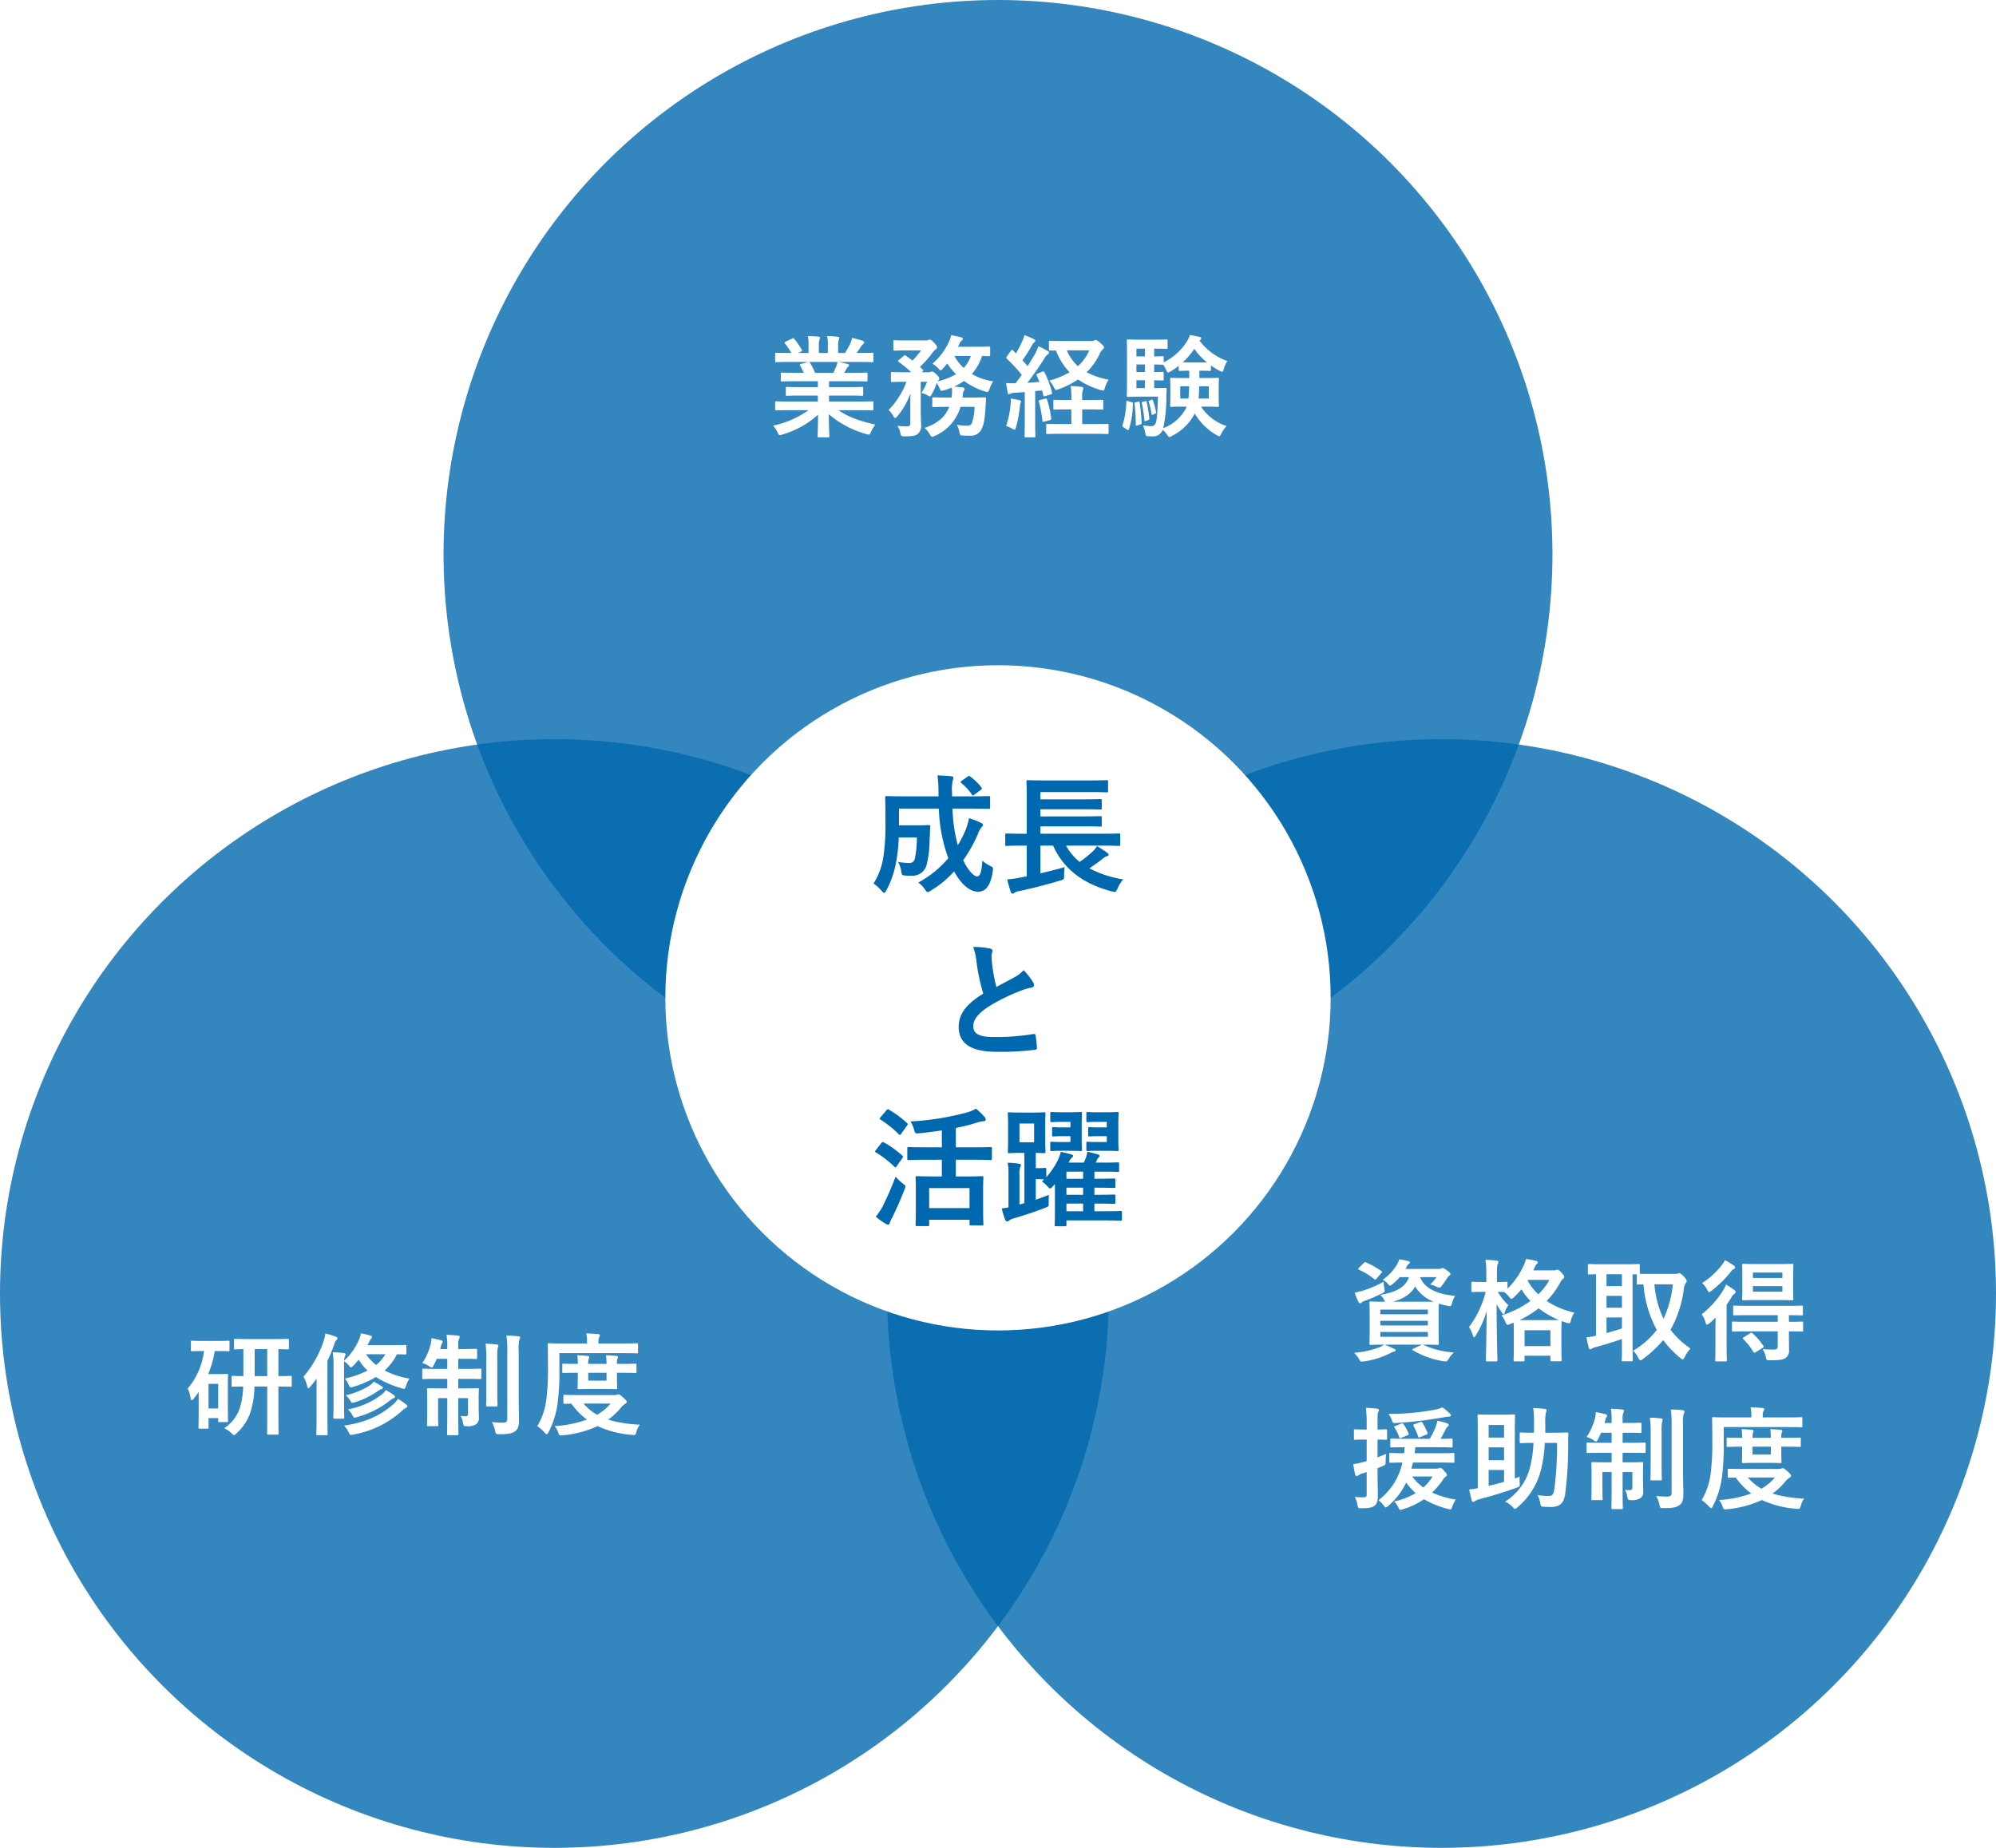
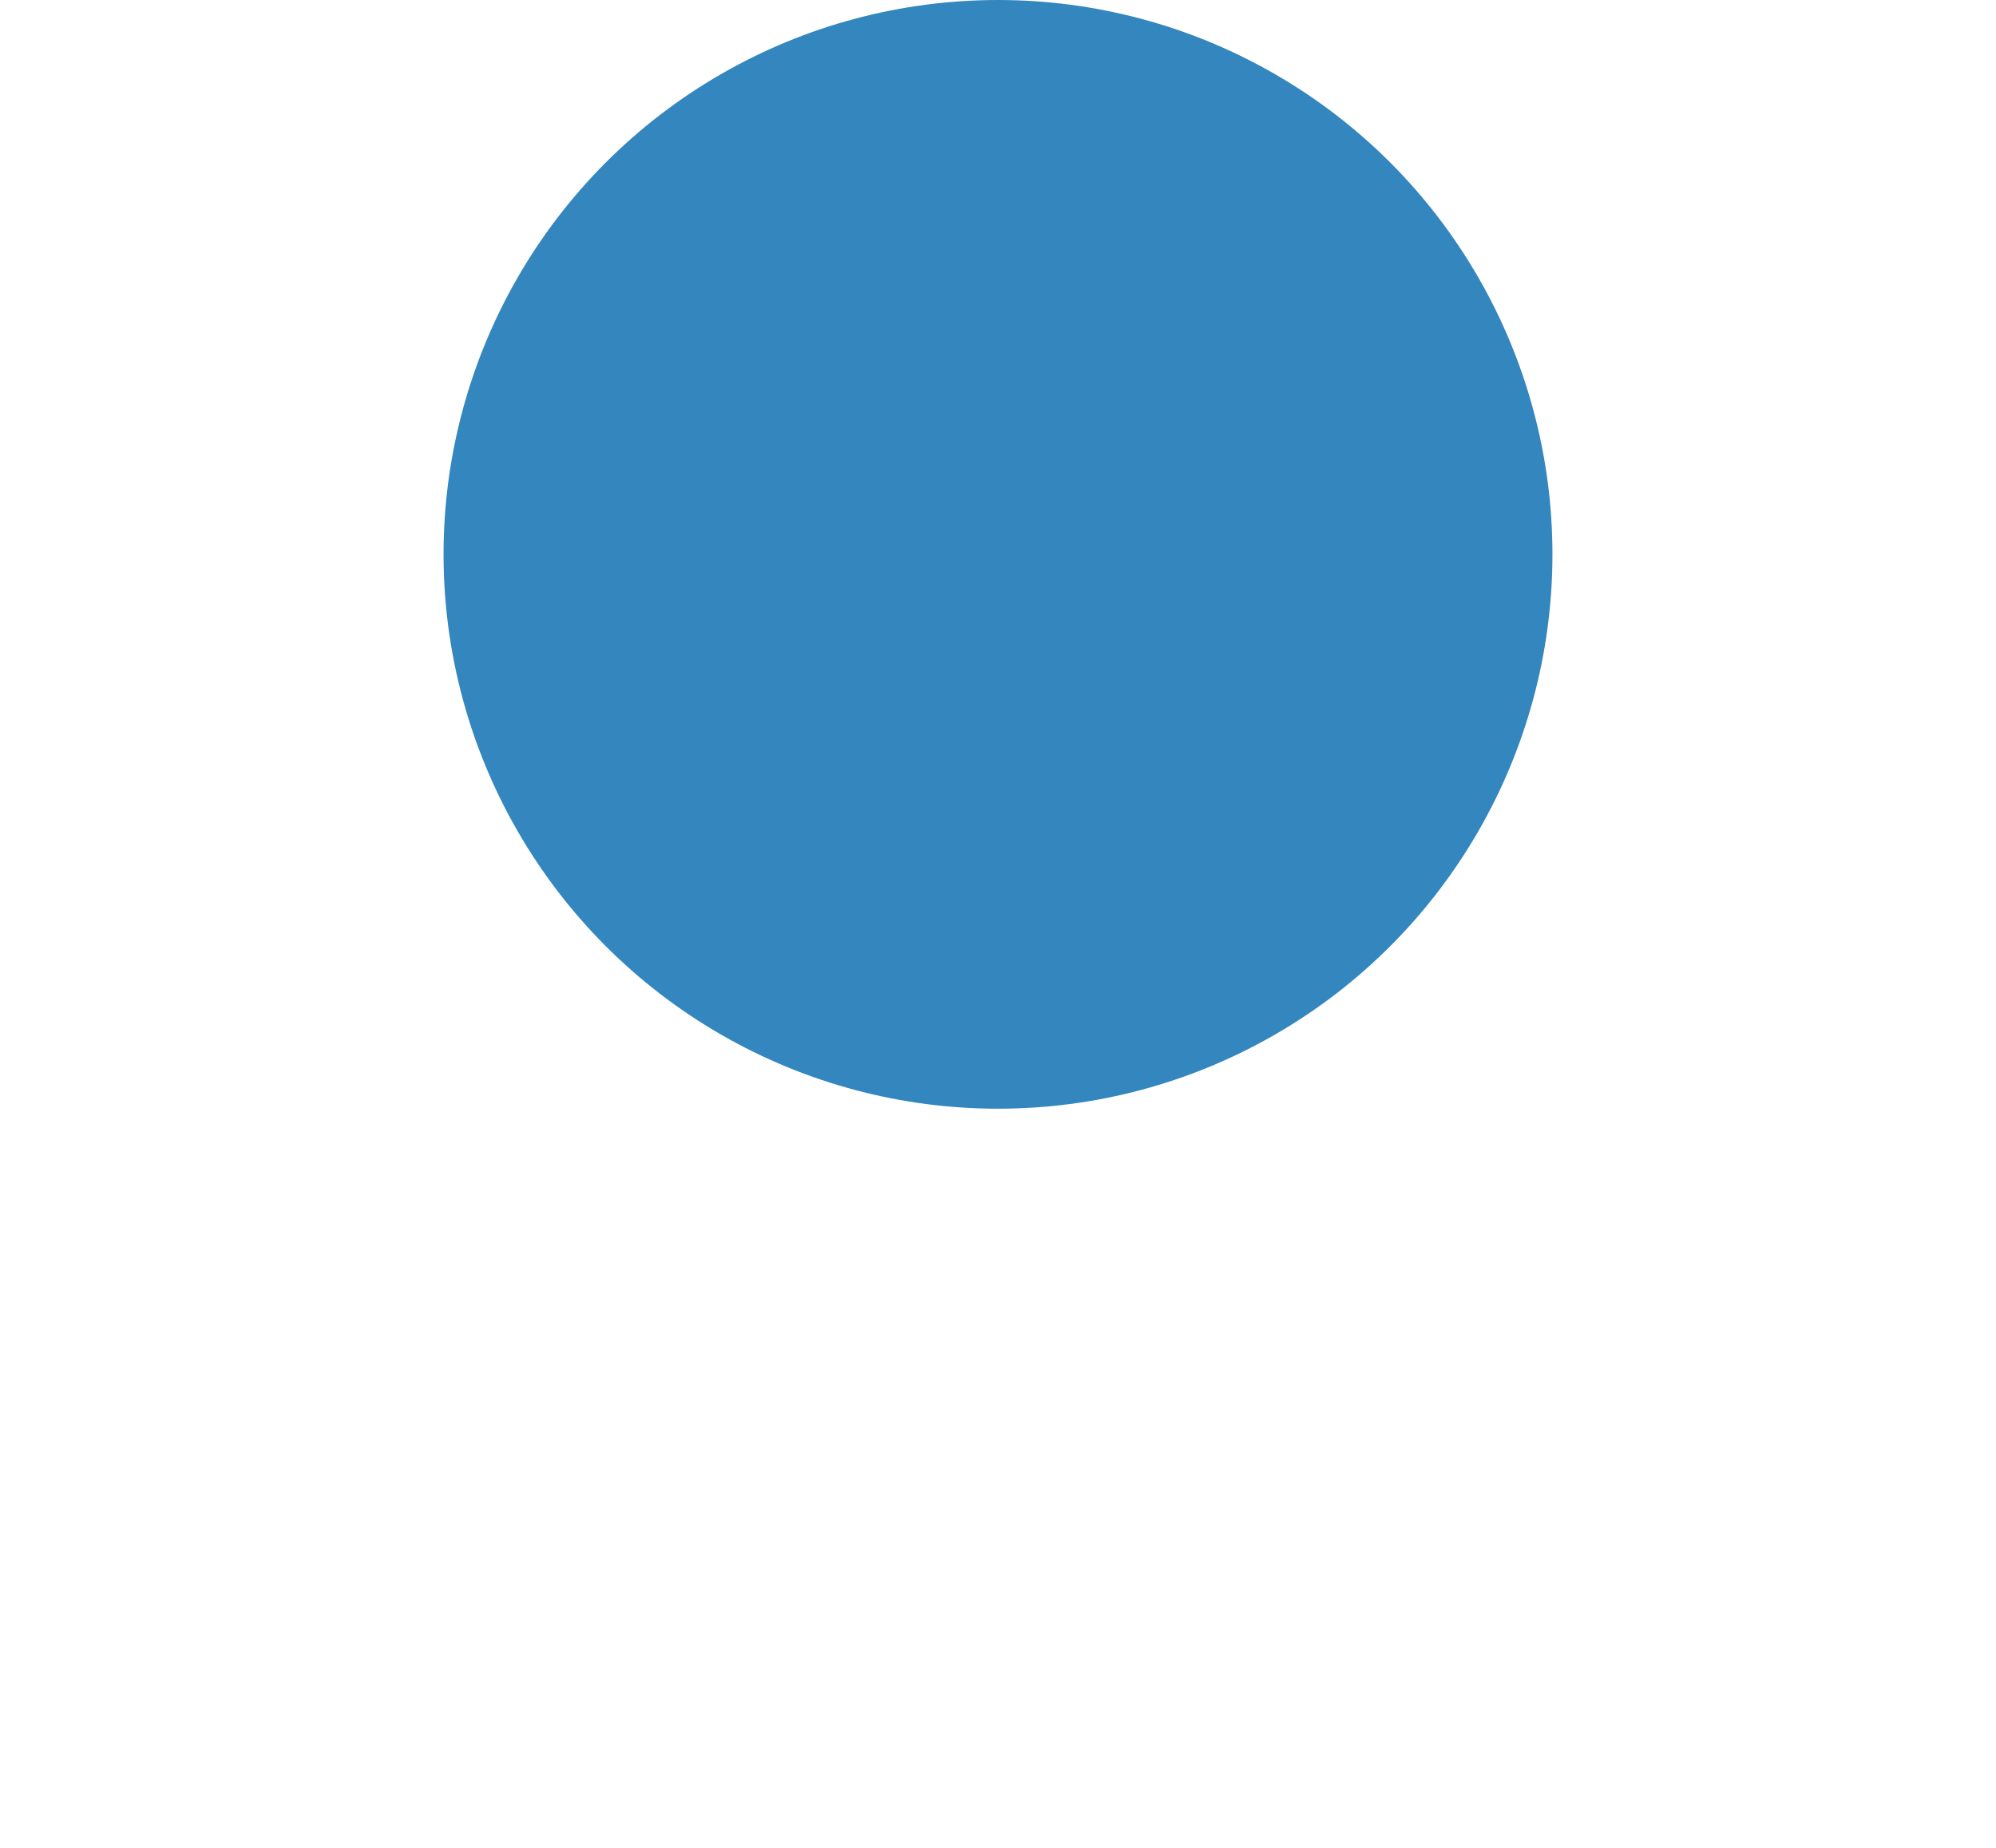
<svg xmlns="http://www.w3.org/2000/svg" width="540" height="500" viewBox="0 0 540 500">
  <defs>
    <filter id="楕円形_7" x="150" y="150" width="240" height="240" filterUnits="userSpaceOnUse">
      <feOffset input="SourceAlpha" />
      <feGaussianBlur stdDeviation="10" result="blur" />
      <feFlood flood-color="#0068ae" />
      <feComposite operator="in" in2="blur" />
      <feComposite in="SourceGraphic" />
    </filter>
  </defs>
  <g id="グループ_10972" data-name="グループ 10972" transform="translate(-749 -785)">
    <g id="グループ_10971" data-name="グループ 10971" transform="translate(358 70)">
      <circle id="楕円形_1" data-name="楕円形 1" cx="150" cy="150" r="150" transform="translate(511 715)" fill="rgba(0,104,174,0.8)" />
-       <circle id="楕円形_2" data-name="楕円形 2" cx="150" cy="150" r="150" transform="translate(391 915)" fill="rgba(0,104,174,0.8)" />
-       <circle id="楕円形_3" data-name="楕円形 3" cx="150" cy="150" r="150" transform="translate(631 915)" fill="rgba(0,104,174,0.8)" />
    </g>
    <g transform="matrix(1, 0, 0, 1, 749, 785)" filter="url(#楕円形_7)">
-       <circle id="楕円形_7-2" data-name="楕円形 7" cx="90" cy="90" r="90" transform="translate(180 180)" fill="#fff" />
-     </g>
-     <path id="パス_30170" data-name="パス 30170" d="M10.71-5.01A24.915,24.915,0,0,1,1.14-.84,7.161,7.161,0,0,1,2.34.96c.27.57.39.78.66.78a2.3,2.3,0,0,0,.69-.18,24.3,24.3,0,0,0,9.63-5.37c-.03,3.57-.12,5.31-.12,5.82,0,.3.03.33.3.33h2.55c.3,0,.33-.03.33-.33,0-.51-.15-2.37-.15-5.94A26.193,26.193,0,0,0,26.31,1.44a3.21,3.21,0,0,0,.69.15c.3,0,.42-.21.66-.78a8.509,8.509,0,0,1,1.17-1.92c-4.32-.96-7.47-2.13-9.99-3.9h5.34c2.7,0,3.6.06,3.78.06.3,0,.33-.03.33-.33V-7.05c0-.33-.03-.36-.33-.36-.18,0-1.08.06-3.78.06H16.29V-8.97h4.77c2.94,0,3.96.06,4.14.06.3,0,.33-.03.33-.33v-1.71c0-.33-.03-.36-.33-.36-.18,0-1.2.06-4.14.06H16.29v-1.59h6.06c2.88,0,3.84.06,4.02.06.3,0,.33-.03.33-.3v-1.77c0-.3-.03-.33-.33-.33-.18,0-1.14.06-4.02.06H20.4l.54-.96a2.091,2.091,0,0,1,.42-.63.521.521,0,0,0,.33-.45c0-.18-.15-.3-.39-.36-.9-.24-1.59-.39-2.37-.54h5.25c2.7,0,3.6.06,3.78.06.3,0,.33-.03.33-.33v-1.86c0-.33-.03-.36-.33-.36-.18,0-1.08.06-3.78.06h-.42c.42-.6.84-1.2,1.23-1.83a3.024,3.024,0,0,1,.51-.57.619.619,0,0,0,.3-.51c0-.15-.12-.3-.39-.39a25.143,25.143,0,0,0-2.91-.78,5.732,5.732,0,0,1-.51,1.62,22.244,22.244,0,0,1-1.38,2.46H18.75v-1.98a4.686,4.686,0,0,1,.18-1.65,1.412,1.412,0,0,0,.12-.48c0-.15-.12-.24-.39-.27a28.865,28.865,0,0,0-2.88-.21,11.9,11.9,0,0,1,.18,2.64v1.95H13.53v-1.98a4.686,4.686,0,0,1,.18-1.65,1.577,1.577,0,0,0,.12-.51q0-.225-.36-.27c-.81-.09-1.98-.15-2.91-.18a11.758,11.758,0,0,1,.18,2.61v1.98H7.95l.72-.36c.39-.21.39-.24.24-.51A17.911,17.911,0,0,0,6.9-24.27c-.18-.24-.27-.27-.57-.12l-1.74.81c-.36.18-.42.3-.24.51a14.249,14.249,0,0,1,1.71,2.58H5.85c-2.7,0-3.6-.06-3.78-.06-.33,0-.36.03-.36.36v1.86c0,.3.03.33.36.33.18,0,1.08-.06,3.78-.06h4.8l-1.95.54c-.39.12-.36.24-.21.51.33.57.63,1.17.96,1.89H7.62c-2.88,0-3.84-.06-4.02-.06-.33,0-.36.03-.36.33v1.77c0,.27.03.3.36.3.18,0,1.14-.06,4.02-.06h5.64v1.59H9.03c-2.91,0-3.96-.06-4.14-.06-.3,0-.3.03-.3.36v1.71c0,.3,0,.33.3.33.18,0,1.23-.06,4.14-.06h4.23v1.62H5.85c-2.7,0-3.6-.06-3.78-.06-.33,0-.36.03-.36.36v1.77c0,.3.03.33.36.33.18,0,1.08-.06,3.78-.06Zm1.8-10.11a18.822,18.822,0,0,0-1.35-2.7c-.09-.12-.15-.21-.24-.24h7.65a5.5,5.5,0,0,1-.33,1.2c-.3.72-.54,1.23-.81,1.74ZM55.65-5.91a13.13,13.13,0,0,1-.75,4.47c-.3.51-.69.63-1.44.63a15.382,15.382,0,0,1-2.58-.27A8.762,8.762,0,0,1,51.54.81c.21.99.21.99,1.05,1.05.63.03,1.2.03,1.71.03A3.2,3.2,0,0,0,57.66-.15c.66-1.29.81-3.18.99-6.12l.12-1.83c0-.3-.06-.39-.36-.39-.18,0-1.11.06-3.81.06H52.38l.09-.54a2.613,2.613,0,0,1,.27-1.23.953.953,0,0,0,.24-.6q0-.27-.54-.36c-.72-.09-1.5-.18-2.28-.24a15.488,15.488,0,0,0,2.64-1.53,19.212,19.212,0,0,0,5.64,2.85c.9.24.9.24,1.26-.66a8.028,8.028,0,0,1,1.02-2.1,14.869,14.869,0,0,1-5.79-1.98,13.724,13.724,0,0,0,2.76-4.86c1.23.03,1.71.06,1.86.06.3,0,.33-.03.33-.33V-21.9c0-.3-.03-.33-.33-.33-.18,0-.93.06-3.27.06h-5.1c.15-.27.27-.57.42-.87a2.522,2.522,0,0,1,.6-.84.565.565,0,0,0,.3-.45c0-.21-.15-.33-.42-.39-.75-.18-1.89-.45-2.76-.6a7.49,7.49,0,0,1-.66,1.95,17.22,17.22,0,0,1-4.41,5.79,6.53,6.53,0,0,1,1.71,1.38c.21.27.36.39.51.39.18,0,.33-.12.57-.39l1.26-1.44a15.147,15.147,0,0,0,2.34,2.88,16.983,16.983,0,0,1-5.04,1.95.7.7,0,0,1,.21-.21c.24-.21.3-.33.3-.54,0-.27-.15-.57-.87-1.23-.57-.54-.87-.69-1.05-.69a.83.83,0,0,0-.39.09,1.008,1.008,0,0,1-.57.12H41.34l.18-.15c.33-.27.33-.36.12-.57-.27-.24-.51-.51-.75-.75a25.971,25.971,0,0,0,3.36-3.78,5.029,5.029,0,0,1,.84-.9.721.721,0,0,0,.42-.57c0-.3-.12-.57-.81-1.29-.63-.66-.9-.84-1.14-.84a1.112,1.112,0,0,0-.42.12,1.393,1.393,0,0,1-.6.12H37.35c-2.37,0-3.15-.06-3.33-.06-.3,0-.33.03-.33.33v2.16c0,.3.03.33.33.33.18,0,.96-.06,3.33-.06h3.84a22.65,22.65,0,0,1-2.31,2.73l-1.8-1.29c-.27-.18-.36-.18-.66.09L35.19-18.6c-.15.15-.24.21-.24.3,0,.06.09.15.21.24a34.972,34.972,0,0,1,3.39,2.79H36.9c-2.52,0-3.36-.06-3.54-.06-.3,0-.33.03-.33.36v1.98c0,.33.03.36.33.36.18,0,1.02-.06,3.54-.06h.33A21.717,21.717,0,0,1,32.4-5.07a5.723,5.723,0,0,1,1.23,1.59c.21.39.36.57.54.57s.36-.18.63-.48a20.277,20.277,0,0,0,3.51-6.18c-.03.93-.03,1.86-.03,2.79V-1.5c0,.63-.21.87-1.05.87a18,18,0,0,1-2.46-.15,5.374,5.374,0,0,1,.81,1.92c.21.9.21.93,1.11.93,2.25,0,3-.18,3.54-.6a2.848,2.848,0,0,0,.96-2.58c0-1.2-.09-2.43-.09-3.78v-7.8h1.71a15.785,15.785,0,0,1-1.53,3,8.134,8.134,0,0,1,1.77.72,1.448,1.448,0,0,0,.54.24c.15,0,.24-.18.51-.63a16.7,16.7,0,0,0,1.32-3,9.509,9.509,0,0,1,.81,1.47c.27.69.3.72.99.54a20.9,20.9,0,0,0,2.31-.78,13.506,13.506,0,0,1,.03,1.53c-.03.42-.06.81-.12,1.17H48.3c-2.67,0-3.54-.06-3.72-.06-.33,0-.36.03-.36.36v1.95c0,.3.03.33.36.33.18,0,1.05-.06,3.72-.06h.51C47.67-3,45.3-1.26,42.12-.21A6.059,6.059,0,0,1,43.53,1.5c.3.51.42.69.66.69a2.4,2.4,0,0,0,.72-.24,12.439,12.439,0,0,0,6.96-7.86Zm-.99-13.77a9.264,9.264,0,0,1-1.95,3.24,12.3,12.3,0,0,1-2.49-3.24Zm18.12,4.74c-.42.18-.42.24-.3.54.27.57.51,1.17.72,1.74-1.08.09-2.16.18-3.24.24,1.38-1.8,3-4.08,4.53-6.51a3.692,3.692,0,0,1,.99-1.2c.24-.12.33-.24.33-.45,0-.18-.09-.3-.36-.45a27.866,27.866,0,0,0-2.52-1.29,15.449,15.449,0,0,1-.9,2.07c-.66,1.11-1.32,2.22-2.01,3.33-.45-.54-.93-1.05-1.41-1.59a41.466,41.466,0,0,0,2.64-4.14,1.831,1.831,0,0,1,.57-.72c.15-.12.27-.24.27-.39,0-.18-.09-.33-.39-.48a24.074,24.074,0,0,0-2.55-1.08,9.17,9.17,0,0,1-.69,1.86,29.979,29.979,0,0,1-1.62,3.09l-.78-.81c-.12-.12-.18-.18-.27-.18s-.18.09-.3.27l-1.05,1.5c-.12.18-.21.3-.21.39s.06.15.18.27a45.722,45.722,0,0,1,4.02,4.35c-.54.78-1.11,1.56-1.68,2.28a24.12,24.12,0,0,1-2.55-.06,24.465,24.465,0,0,0,.42,2.52c.06.3.12.51.33.51a1,1,0,0,0,.45-.15,2.777,2.777,0,0,1,1.11-.24l2.73-.18v7.98c0,2.76-.06,3.75-.06,3.93,0,.3.03.33.33.33h2.28c.3,0,.33-.03.33-.33,0-.15-.06-1.17-.06-3.93v-8.25l1.86-.18.33,1.29c.06.33.15.36.51.24l1.5-.45c.36-.12.45-.21.36-.54a27.243,27.243,0,0,0-2.01-5.4c-.15-.3-.24-.36-.63-.21Zm7.08-8.79c-2.7,0-3.57-.06-3.75-.06-.3,0-.33.03-.33.33v2.01c0,.3.03.24.33.3a15.457,15.457,0,0,0,1.56-.03,17.571,17.571,0,0,0,3.69,5.91,22.841,22.841,0,0,1-5.49,2.25,7.244,7.244,0,0,1,1.29,1.89c.21.45.33.63.57.63a2.912,2.912,0,0,0,.75-.21,23.7,23.7,0,0,0,5.16-2.61,21.969,21.969,0,0,0,6.09,2.85,3.21,3.21,0,0,0,.69.15c.27,0,.33-.18.48-.72a7.638,7.638,0,0,1,1.05-2.22,21.1,21.1,0,0,1-5.97-2.01,17.673,17.673,0,0,0,3.51-4.92,4.3,4.3,0,0,1,.84-1.29c.27-.21.36-.3.36-.51s-.24-.54-.99-1.2c-.66-.6-1.05-.81-1.26-.81a.851.851,0,0,0-.39.12,1.306,1.306,0,0,1-.69.15Zm6.84,2.52a11.818,11.818,0,0,1-3.09,4.29,12.637,12.637,0,0,1-3-4.29ZM86.52-5.22c2.55,0,3.42.06,3.6.06.33,0,.36-.03.36-.33V-7.5c0-.3-.03-.33-.36-.33-.18,0-1.05.06-3.6.06H84.78v-.81a5.049,5.049,0,0,1,.18-1.86,1.339,1.339,0,0,0,.15-.54c0-.15-.18-.3-.48-.33-1.02-.12-1.86-.21-2.97-.24a15.7,15.7,0,0,1,.18,3.12v.66h-.93c-2.55,0-3.42-.06-3.6-.06-.3,0-.33.03-.33.33v2.01c0,.3.03.33.33.33.18,0,1.05-.06,3.6-.06h.93v3.96H79.38c-2.88,0-3.84-.06-4.02-.06-.3,0-.33.03-.33.3V1.11c0,.3.03.33.33.33.18,0,1.14-.06,4.02-.06H87.6c2.85,0,3.81.06,3.96.06.33,0,.36-.03.36-.33V-1.02c0-.27-.03-.3-.36-.3-.15,0-1.11.06-3.96.06H84.78V-5.22ZM64.2-.75a10.3,10.3,0,0,1,1.71.78,1.274,1.274,0,0,0,.54.24c.18,0,.27-.18.42-.66a34.56,34.56,0,0,0,1.05-5.58,3.615,3.615,0,0,1,.18-.99.8.8,0,0,0,.15-.42c0-.15-.15-.27-.51-.36-.51-.12-1.56-.33-2.31-.42a7.751,7.751,0,0,1-.03,1.68A24.4,24.4,0,0,1,64.2-.75ZM73.41-7.8c-.36.09-.45.15-.36.48a32.786,32.786,0,0,1,.96,5.19c.03.3.06.33.54.21l1.44-.39c.39-.12.42-.21.39-.54a26,26,0,0,0-1.11-5.01c-.12-.33-.15-.36-.51-.27Zm43.2-7.89c1.92,0,2.46.06,2.67.06.3,0,.33-.03.33-.3v-1.2a16.555,16.555,0,0,0,2.31,1.44,2.005,2.005,0,0,0,.72.3c.21,0,.3-.24.45-.75a6.341,6.341,0,0,1,.96-2.16,16.077,16.077,0,0,1-7.56-5.58l.21-.15a.434.434,0,0,0,.27-.42c0-.21-.15-.3-.39-.39-.87-.18-1.71-.36-2.67-.51a7.3,7.3,0,0,1-.87,1.83,15.47,15.47,0,0,1-6.21,5.55v-1.32c0-.3-.03-.33-.33-.33-.15,0-.72.06-2.25.06v-2.1h.42c1.83,0,2.67.06,2.85.06.33,0,.36-.03.36-.3v-1.92c0-.3-.03-.33-.36-.33-.18,0-1.02.06-2.85.06h-4.44c-2.01,0-2.76-.06-3.06-.06s-.33.03-.33.33c0,.18.06,1.32.06,3.69v7.5c0,2.4-.06,3.48-.06,3.69,0,.3.03.33.33.33s1.05-.06,3.06-.06h5.04c-.12,4.53-.3,6.51-.66,7.26a1.258,1.258,0,0,1-1.35.72,16.7,16.7,0,0,1-2.04-.21,9.983,9.983,0,0,1,.6,1.95c.15.9.15.9.63.96a10.393,10.393,0,0,0,1.35.06A2.72,2.72,0,0,0,106.56.3a6.421,6.421,0,0,1,1.17,1.32c.3.42.45.63.66.63a1.9,1.9,0,0,0,.72-.33,13.685,13.685,0,0,0,6.12-6.03,16.484,16.484,0,0,0,5.91,5.85,2.176,2.176,0,0,0,.69.3c.21,0,.3-.18.57-.69a8.661,8.661,0,0,1,1.44-2.07,13.062,13.062,0,0,1-6.9-5.25h.9c2.52,0,3.39.06,3.6.06.3,0,.33-.03.33-.33,0-.18-.06-.78-.06-2.28v-2.64c0-1.5.06-2.07.06-2.28,0-.3-.03-.33-.33-.33-.21,0-1.08.06-3.6.06h-1.35v-1.98Zm-12.36,4.71v-2.13c1.53.03,2.1.06,2.25.06.3,0,.33-.03.33-.33v-1.65c0-.33-.03-.36-.33-.36-.15,0-.72.06-2.25.06v-2.04c1.53.03,2.1.06,2.25.06h.21a12.514,12.514,0,0,1,.78,1.38c.21.51.33.72.51.72a1.929,1.929,0,0,0,.69-.3,16.714,16.714,0,0,0,2.19-1.5v1.08c0,.27.03.3.33.3.15,0,.69-.06,2.52-.06v1.98H112.5c-2.52,0-3.39-.06-3.6-.06-.3,0-.33.03-.33.33,0,.21.06.78.06,2.28v2.64c0,1.5-.06,2.07-.06,2.28,0,.3.03.33.33.33.21,0,1.08-.06,3.6-.06h.54l-.24.54a11.576,11.576,0,0,1-6.09,5.28,41.007,41.007,0,0,0,.84-8.4c0-.6.03-1.38.09-2.1,0-.33-.06-.39-.36-.39-.18,0-.72.06-2.52.06Zm7.74-6.96a21.218,21.218,0,0,0,3.12-3.66,18.589,18.589,0,0,0,3.42,3.66Zm4.26,9.78c.12-.96.15-2.04.18-3.33h2.61v3.33Zm-2.55-3.33a32.677,32.677,0,0,1-.18,3.33H111.3v-3.33Zm-14.25.51v-2.13h2.31v2.13Zm0-8.58v-2.1h2.31v2.1Zm0,4.23v-2.04h2.31v2.04ZM97.17-7.47c-.42-.12-.42-.12-.45.24A22.347,22.347,0,0,1,95.7-1.02c-.09.33-.06.42.3.66l.9.6a.579.579,0,0,0,.33.15c.09,0,.12-.06.18-.24a22.91,22.91,0,0,0,1.08-6.87c0-.33-.03-.36-.42-.48Zm2.04.33c-.33.06-.33.12-.27.42a43.028,43.028,0,0,1,.33,5.67c0,.3.06.27.42.15l.81-.24c.33-.12.36-.24.36-.51a54.546,54.546,0,0,0-.54-5.43c-.03-.27-.06-.3-.45-.21Zm1.98-.15c-.33.09-.33.12-.27.39a39.559,39.559,0,0,1,.69,4.62c.03.33.09.3.42.18l.6-.24c.3-.12.33-.21.3-.48a40.338,40.338,0,0,0-.72-4.44c-.06-.27-.12-.24-.42-.18Zm1.77-.3c-.24.12-.24.12-.18.33a21.652,21.652,0,0,1,.78,3.33c.03.24.12.27.39.12l.57-.27c.24-.12.27-.18.24-.42a18.009,18.009,0,0,0-.87-3.21c-.06-.21-.12-.24-.39-.12Z" transform="translate(957 901)" fill="#fff" />
+       </g>
    <path id="パス_30173" data-name="パス 30173" d="M19.92-2.16c2.79,0,3.84.06,4.02.06.3,0,.33-.03.33-.36,0-.18-.06-1.02-.06-2.94v-5.13c0-1.5.03-2.34.06-2.73a18.235,18.235,0,0,0,2.37.6c.9.18.93.18,1.2-.75a6.391,6.391,0,0,1,.84-1.95c-4.02-.36-8.16-1.59-9.48-5.07h4.44a13.792,13.792,0,0,1-1.71,1.98,8.945,8.945,0,0,1,1.68.6,2.232,2.232,0,0,0,.81.27c.24,0,.39-.18.72-.6.51-.69.96-1.29,1.47-2.13a1.323,1.323,0,0,1,.54-.54.432.432,0,0,0,.24-.39c0-.24-.18-.51-.99-1.05-.72-.51-.9-.6-1.11-.6a.977.977,0,0,0-.42.12,1.469,1.469,0,0,1-.75.12H15.24l.33-.57a1.829,1.829,0,0,1,.6-.81c.21-.15.27-.24.27-.42,0-.15-.15-.24-.51-.33-.69-.18-1.44-.33-2.37-.48a6.3,6.3,0,0,1-.57,1.35,13.308,13.308,0,0,1-3.93,4.2,4.481,4.481,0,0,1,1.32.99c.33.39.48.6.69.6.15,0,.33-.15.69-.42a12.72,12.72,0,0,0,1.92-1.89H16.2c-1.02,2.76-3.45,4.05-7.77,4.8a5.923,5.923,0,0,1,1.05,1.38,2.274,2.274,0,0,0,.27.48c-2.73,0-3.72-.06-3.93-.06-.3,0-.33.03-.33.33,0,.21.06,1.02.06,2.97V-5.4c0,1.92-.06,2.76-.06,2.94,0,.33.03.36.33.36.18,0,1.14-.06,3.63-.06a6.2,6.2,0,0,1-1.35.75A25.868,25.868,0,0,1,1.35.06,7.148,7.148,0,0,1,2.7,1.8c.3.51.39.63.75.63a5.727,5.727,0,0,0,.6-.06A23.235,23.235,0,0,0,10.89.27a4.942,4.942,0,0,1,1.23-.54c.27-.06.45-.18.45-.36s-.12-.33-.42-.42c-.84-.39-1.47-.69-2.55-1.11H19.68L17.4-1.08c-.42.15-.42.27-.15.45a23.275,23.275,0,0,0,8.19,2.94,4.5,4.5,0,0,0,.72.06c.27,0,.39-.12.69-.57A9.811,9.811,0,0,1,28.32-.06a23.522,23.522,0,0,1-8.19-2.01ZM11.85-13.77c2.91-.81,4.92-2.13,6-4.14a9.918,9.918,0,0,0,5.01,4.11c-.66.03-1.62.03-3.06.03ZM21.3-4.29H8.43V-5.58H21.3ZM8.43-7.35V-8.61H21.3v1.26ZM21.3-11.64v1.26H8.43v-1.26Zm-12-7.53a29.815,29.815,0,0,1-5.58,2.4,21.662,21.662,0,0,1-2.22.54,18.076,18.076,0,0,0,1.05,2.55c.12.24.24.33.42.33a.616.616,0,0,0,.42-.24,2.457,2.457,0,0,1,.81-.42,39.248,39.248,0,0,0,4.68-2.01c.84-.45.84-.45.63-1.44C9.42-18.06,9.33-18.66,9.3-19.17ZM2.67-22.98c-.15.15-.21.24-.21.33s.09.15.24.24a18.13,18.13,0,0,1,4.08,2.52c.24.21.36.18.63-.15L8.7-21.51c.15-.15.21-.24.21-.3,0-.09-.06-.15-.21-.27a23.246,23.246,0,0,0-4.14-2.34c-.3-.12-.36-.09-.63.18Zm47.16.72.42-.93a2.291,2.291,0,0,1,.57-.84.616.616,0,0,0,.24-.42c0-.15-.15-.27-.48-.36a26.523,26.523,0,0,0-2.76-.54,8.171,8.171,0,0,1-.57,1.71,20.767,20.767,0,0,1-4.41,6.33v-1.53c0-.3-.03-.33-.33-.33-.18,0-.75.06-2.52.06v-1.95c0-2.04.03-2.52.21-2.88a1.528,1.528,0,0,0,.18-.63c0-.18-.21-.3-.51-.33a28.81,28.81,0,0,0-3-.21A22.879,22.879,0,0,1,37.11-21v1.89H36.3c-2.1,0-2.76-.06-2.94-.06-.27,0-.3.03-.3.33v2.13c0,.3.03.33.3.33.18,0,.84-.06,2.94-.06h.63a26.41,26.41,0,0,1-4.5,9.51,9.239,9.239,0,0,1,1.05,2.28c.09.33.21.48.33.48s.27-.18.45-.48a25.593,25.593,0,0,0,2.94-6.63c-.03,7.02-.21,12.81-.21,13.29,0,.33.03.36.33.36h2.43c.33,0,.36-.03.36-.36,0-.51-.21-7.02-.21-15.15a15.882,15.882,0,0,0,1.44,2.31q.315.45.45.45c.15,0,.21-.18.33-.57a6.6,6.6,0,0,1,.96-1.89,14.955,14.955,0,0,1-2.85-3.6c.78,0,1.32.03,1.65.03a6.2,6.2,0,0,1,1.38,1.29c.3.39.48.57.66.57.15,0,.33-.15.69-.48a22.159,22.159,0,0,0,2.01-2.1,17.644,17.644,0,0,0,2.43,3.15,26.928,26.928,0,0,1-7.83,3.9,5.652,5.652,0,0,1,1.02,1.74c.24.57.36.81.63.81a2.5,2.5,0,0,0,.72-.21l.9-.36c.03.45.06,1.29.06,2.88v2.28c0,4.05-.06,4.8-.06,4.98,0,.3.03.33.33.33h2.31c.3,0,.33-.03.33-.33V.84h6.99V2.01c0,.3.03.33.33.33h2.37c.3,0,.33-.03.33-.33,0-.15-.06-.9-.06-4.98V-5.61c0-1.89.06-2.73.06-2.94.42.18.9.33,1.35.48.93.24.93.24,1.17-.69a6.758,6.758,0,0,1,.93-2.07,22.343,22.343,0,0,1-7.5-3.15,21.85,21.85,0,0,0,3.72-5.07,2.469,2.469,0,0,1,.69-.9.64.64,0,0,0,.33-.54c0-.24-.09-.45-.72-1.17-.66-.69-.93-.78-1.17-.78a.782.782,0,0,0-.33.09,1.253,1.253,0,0,1-.54.09ZM47.46-6.06h6.99v4.29H47.46ZM46.08-8.79A26.683,26.683,0,0,0,51.27-12a23.684,23.684,0,0,0,5.52,3.18c-.45,0-1.38.03-3.18.03Zm2.34-10.89h5.76a16.176,16.176,0,0,1-3,3.9,14.936,14.936,0,0,1-2.88-3.69ZM81.69-21.3c-1.68,0-2.58,0-3.06-.03v-2.28c0-.33-.03-.36-.33-.36-.18,0-1.08.06-3.72.06H68.61c-2.61,0-3.51-.06-3.69-.06-.3,0-.33.03-.33.36v2.13c0,.3.03.33.33.33.12,0,.66-.03,1.86-.06V-4.59a16.481,16.481,0,0,1-2.58.45c.18.96.42,2.04.63,2.85.06.27.21.39.39.39a.772.772,0,0,0,.48-.21,2.776,2.776,0,0,1,.96-.36c1.95-.54,4.95-1.44,7.14-2.22v2.52c0,2.04-.06,2.97-.06,3.18,0,.3.03.33.33.33h2.34c.3,0,.33-.03.33-.33,0-.18-.06-1.14-.06-3.18V-21.18h1.14v2.4c0,.33.03.36.33.36.12,0,.54-.03,1.47-.03a30.949,30.949,0,0,0,3.6,12.3A22.031,22.031,0,0,1,76.8-.51a5.777,5.777,0,0,1,1.41,1.89c.24.48.36.72.6.72.15,0,.33-.12.66-.36a31.547,31.547,0,0,0,5.49-5.13,27.544,27.544,0,0,0,4.59,4.8c.33.27.54.42.69.42.21,0,.33-.21.54-.63a9.327,9.327,0,0,1,1.56-2.31,23.828,23.828,0,0,1-5.4-5.07,30.17,30.17,0,0,0,3.6-10.98,3.872,3.872,0,0,1,.45-1.53,1.3,1.3,0,0,0,.33-.72c0-.24-.27-.63-.72-1.14-.75-.75-1.05-.96-1.26-.96a.847.847,0,0,0-.45.12,1.77,1.77,0,0,1-.72.09Zm5.88,2.82a28.557,28.557,0,0,1-2.52,9.33,26.9,26.9,0,0,1-2.46-9.33ZM73.8-6.54c-1.32.42-2.79.87-4.17,1.23v-4.2H73.8ZM69.63-18v-3.21H73.8V-18Zm0,5.85v-3.21H73.8v3.21Zm46.32,6.39v4.02c0,.66-.36.9-.84.9a24.971,24.971,0,0,1-3.24-.12,6.685,6.685,0,0,1,.84,2.1c.21.93.21.93,1.11.93,2.37,0,3.45-.12,4.17-.57a2.375,2.375,0,0,0,1.02-2.25c0-1.2-.03-2.16-.03-3.63V-5.76c2.43.03,3.36.06,3.51.06.3,0,.33-.03.33-.36V-8.07c0-.3-.03-.33-.33-.33-.15,0-1.08.06-3.51.06v-1.8c2.37.03,3.3.06,3.48.06.27,0,.3-.03.3-.33v-1.98c0-.3-.03-.33-.3-.33-.18,0-1.2.06-4.11.06H108.33c-2.91,0-3.9-.06-4.08-.06-.33,0-.36.03-.36.33v1.98c0,.3.03.33.36.33.18,0,1.17-.06,4.08-.06h7.62v1.8H108c-2.94,0-3.93-.06-4.11-.06-.3,0-.33.03-.33.33v2.01c0,.33.03.36.33.36.18,0,1.17-.06,4.11-.06Zm-5.61-18.21c-2.61,0-3.51-.06-3.69-.06-.3,0-.33.03-.33.33,0,.21.06.96.06,2.67v3.87c0,1.74-.06,2.49-.06,2.67,0,.3.03.33.33.33.18,0,1.08-.06,3.69-.06h5.82c2.61,0,3.48.06,3.69.06.3,0,.33-.03.33-.33,0-.18-.06-.93-.06-2.67v-3.87c0-1.71.06-2.49.06-2.67,0-.3-.03-.33-.33-.33-.21,0-1.08.06-3.69.06Zm6.87,7.47h-7.98V-18h7.98Zm-7.98-5.16h7.98v1.47h-7.98ZM99.09-1.68c0,2.43-.06,3.54-.06,3.72,0,.3.03.33.33.33h2.49c.3,0,.33-.03.33-.33,0-.15-.06-1.29-.06-3.72V-12.96c.45-.63.87-1.29,1.26-1.92a2.948,2.948,0,0,1,.84-1.05c.24-.15.33-.24.33-.45,0-.24-.12-.39-.39-.6a18.772,18.772,0,0,0-2.22-1.44,7.841,7.841,0,0,1-.78,1.59,25.577,25.577,0,0,1-5.79,6.48,6.771,6.771,0,0,1,1.05,2.19c.12.42.21.6.39.6.15,0,.36-.15.69-.39.57-.48,1.11-.99,1.65-1.53-.03,1.11-.06,2.37-.06,3.3Zm2.58-23.34a7.532,7.532,0,0,1-.93,1.41,20.038,20.038,0,0,1-5.25,4.77,6.408,6.408,0,0,1,1.35,1.77c.24.48.36.69.54.69.15,0,.33-.12.66-.36a31.058,31.058,0,0,0,5.19-5.1,2.165,2.165,0,0,1,.9-.81.444.444,0,0,0,.3-.39c0-.24-.15-.39-.42-.57A16.7,16.7,0,0,0,101.67-25.02Zm5.1,20.85c-.33.21-.39.27-.12.51a18.938,18.938,0,0,1,2.73,3.48c.09.15.15.21.24.21a.728.728,0,0,0,.36-.15l1.89-1.17c.33-.24.36-.3.18-.57a17.363,17.363,0,0,0-2.91-3.36c-.24-.21-.33-.21-.63-.03ZM16.83,31.39c.15-.54.3-1.08.42-1.65h6.93c2.82,0,3.81.06,3.99.06.3,0,.3-.03.3-.36V27.49c0-.3-.03-.33-.3-.33-.18,0-1.17.06-3.99.06H17.7c.09-.51.15-1.05.21-1.62h5.82c2.76,0,3.72.06,3.93.06.3,0,.33-.03.33-.36V23.59c0-.3-.03-.33-.33-.33-.18,0-.96.06-2.91.06.6-1.02.96-1.8,1.44-2.73a1.521,1.521,0,0,1,.48-.57.6.6,0,0,0,.27-.45.535.535,0,0,0-.39-.42,17.038,17.038,0,0,0-2.67-.72,9.963,9.963,0,0,1-.45,1.62,23.569,23.569,0,0,1-1.62,3.27H15.36c-2.76,0-3.72-.06-3.9-.06-.3,0-.33.03-.33.33V25.3c0,.33.03.36.33.36.15,0,1.08-.06,3.54-.06-.03.54-.06,1.11-.12,1.62-2.58,0-3.51-.06-3.69-.06-.3,0-.33.03-.33.33v1.95c0,.33.03.36.33.36.15,0,1.02-.03,3.21-.06a17.29,17.29,0,0,1-6.48,10.2,6.542,6.542,0,0,1,1.44,1.44c.24.33.39.51.57.51.15,0,.33-.15.66-.42a19.035,19.035,0,0,0,4.83-6.3A18.14,18.14,0,0,0,18,38.02a19.161,19.161,0,0,1-5.82,2.25,6.6,6.6,0,0,1,1.11,1.59c.24.48.3.69.57.69a2.3,2.3,0,0,0,.69-.18,20.1,20.1,0,0,0,5.7-2.7,24,24,0,0,0,6.45,2.61c.9.24.9.24,1.23-.66a6.711,6.711,0,0,1,.93-1.86,25.472,25.472,0,0,1-6.42-1.89,23.022,23.022,0,0,0,2.91-3.42,2.448,2.448,0,0,1,.78-.9c.21-.12.33-.27.33-.42,0-.24-.21-.57-.75-1.14-.54-.63-.81-.81-1.05-.81a.83.83,0,0,0-.39.09,1.443,1.443,0,0,1-.63.12Zm5.73,2.13a13.108,13.108,0,0,1-2.49,2.97,12.8,12.8,0,0,1-3-2.97ZM7.68,31.27c.54-.21,1.05-.42,1.56-.66.54-.24.63-.27.63-1.05a14.61,14.61,0,0,1,.15-2.16c-.81.33-1.59.66-2.34.93v-4.8c1.53,0,2.04.06,2.25.06.3,0,.33-.03.33-.33V21.07c0-.3-.03-.33-.33-.33-.21,0-.72.06-2.25.06V19.15c0-2.04,0-2.67.18-3.03a1.567,1.567,0,0,0,.21-.63c0-.12-.21-.3-.51-.33-.99-.12-1.95-.18-3.03-.21a34.107,34.107,0,0,1,.21,4.26V20.8H4.2c-1.86,0-2.43-.06-2.58-.06-.3,0-.33.03-.33.33v2.19c0,.3.03.33.33.33.15,0,.72-.06,2.58-.06h.54v5.82l-.84.24a19.228,19.228,0,0,1-2.79.57c.15,1.05.33,2.07.51,2.85.09.24.21.36.39.36a.815.815,0,0,0,.51-.18,4.2,4.2,0,0,1,1.05-.51l1.17-.36v5.97c0,.66-.21.84-.63.84a18.26,18.26,0,0,1-2.58-.09,7.5,7.5,0,0,1,.72,2.16c.15.93.21.93,1.14.9,1.83,0,2.79-.15,3.45-.66.69-.51.93-1.32.93-2.97,0-1.5-.09-3.09-.09-5.97ZM25.2,14.8a7.262,7.262,0,0,1-1.68.57,65.459,65.459,0,0,1-12.87,1.2,6.544,6.544,0,0,1,.87,1.65c.3.9.39.87,1.35.81A112.6,112.6,0,0,0,25.59,17.5a9.029,9.029,0,0,1,1.32-.18c.39,0,.63-.15.63-.36,0-.18-.15-.33-.33-.51A15.59,15.59,0,0,0,25.2,14.8Zm-4.32,7.38c.36-.15.39-.24.3-.51a13.734,13.734,0,0,0-1.38-2.73c-.15-.24-.24-.3-.66-.12l-1.35.51c-.42.15-.54.24-.42.45a17.884,17.884,0,0,1,1.29,2.88c.12.36.18.36.6.18Zm-8.4-2.34c-.39.15-.42.18-.21.45a10.292,10.292,0,0,1,1.26,2.58c.12.33.21.33.6.18l1.65-.69c.39-.15.42-.21.3-.51a13.887,13.887,0,0,0-1.38-2.52c-.18-.24-.24-.27-.63-.12ZM44.82,34.06V21.31c0-2.7.06-4.08.06-4.26,0-.3-.03-.33-.36-.33-.15,0-.87.06-2.97.06H38.1c-2.13,0-2.82-.06-3-.06-.33,0-.36.03-.36.33,0,.21.06,1.74.06,4.74V36.67a21.511,21.511,0,0,1-2.34.36c.21,1.02.48,2.13.72,3,.09.3.24.36.42.36a.7.7,0,0,0,.42-.21,4.373,4.373,0,0,1,1.23-.54c3.21-.81,6.93-1.95,10.08-3.09.87-.33.87-.33.81-1.29a15.689,15.689,0,0,1,0-1.68Zm-2.91.9c-1.44.42-2.85.78-4.17,1.08V31.75h4.17Zm-4.17-5.85V25.63h4.17v3.48Zm4.17-9.54v3.42H37.74V19.57Zm14.34,4.86A91.4,91.4,0,0,1,55.5,37c-.24,1.53-.63,1.8-1.56,1.8A23.065,23.065,0,0,1,51,38.56a7.11,7.11,0,0,1,.69,2.13c.18.96.18.96,1.05,1.02.6.03,1.23.06,1.86.06,2.28,0,3.42-.96,3.81-3.3a97.334,97.334,0,0,0,.84-13.65c0-.96,0-1.83.06-2.85,0-.3-.06-.36-.36-.36-.18,0-1.05.06-3.57.06H53.04c.03-.78.03-1.56.03-2.34a13.9,13.9,0,0,1,.15-3.03,2.3,2.3,0,0,0,.18-.72c0-.21-.15-.3-.45-.36-1.08-.12-2.07-.18-3.15-.21a29.686,29.686,0,0,1,.21,4.23c0,.84,0,1.65-.03,2.43-2.49,0-3.3-.06-3.48-.06-.33,0-.36.03-.36.33v2.25c0,.27.03.3.36.3.18,0,.96-.06,3.36-.06a30.246,30.246,0,0,1-1.23,7.68,15.714,15.714,0,0,1-6.45,8.22,5.666,5.666,0,0,1,2.01,1.41c.3.36.48.54.66.54s.36-.15.72-.45a19.634,19.634,0,0,0,6-8.94,34.212,34.212,0,0,0,1.35-8.46Zm14.76-5.4H69.09l.18-.63a2.477,2.477,0,0,1,.3-.87.931.931,0,0,0,.21-.51c0-.18-.09-.27-.45-.36a24.486,24.486,0,0,0-2.61-.57,7.467,7.467,0,0,1-.15,1.41,16.264,16.264,0,0,1-2.31,5.31,7.244,7.244,0,0,1,1.83.87,1.68,1.68,0,0,0,.72.36c.21,0,.33-.21.54-.66q.405-.765.81-1.71h2.85V24.4H68.49c-2.79,0-3.75-.06-3.93-.06-.3,0-.33.03-.33.33V26.8c0,.33.03.36.33.36.18,0,1.14-.06,3.93-.06h2.52v2.58H69.57c-2.61,0-3.51-.06-3.72-.06-.3,0-.33.03-.33.33,0,.21.06.93.06,2.73v3.93c0,1.95-.06,2.76-.06,2.97,0,.3.03.33.33.33h2.4c.3,0,.33-.03.33-.33,0-.18-.06-1.02-.06-2.82V32.32h2.49v3.99c0,3.69-.06,5.52-.06,5.73,0,.27.03.3.33.3h2.43c.3,0,.33-.03.33-.3,0-.18-.06-2.07-.06-5.76V32.32h2.64v4.14c0,.57-.21.75-.69.75a12.13,12.13,0,0,1-1.32-.09,5.66,5.66,0,0,1,.66,1.89c.15.87.15.9,1.08.9a4.014,4.014,0,0,0,2.52-.57,2.146,2.146,0,0,0,.69-1.92c0-.81-.06-1.71-.06-3.39V32.98c0-1.92.06-2.85.06-3.03,0-.3-.03-.33-.33-.33-.21,0-1.08.06-3.69.06H73.98V27.1h2.01c2.79,0,3.72.06,3.9.06.3,0,.33-.03.33-.36V24.67c0-.3-.03-.33-.33-.33-.18,0-1.11.06-3.9.06H73.98V21.67h1.44c2.37,0,3.15.06,3.33.06.3,0,.33-.03.33-.33V19.3c0-.3-.03-.33-.33-.33-.18,0-.96.06-3.33.06H73.98V18.01a3.95,3.95,0,0,1,.18-1.65,1.879,1.879,0,0,0,.21-.66c0-.18-.18-.3-.45-.3-.96-.12-1.98-.18-3.12-.21a15.368,15.368,0,0,1,.21,2.85Zm19.32.54a10.289,10.289,0,0,1,.18-3.03,1.427,1.427,0,0,0,.21-.63c0-.15-.18-.3-.51-.33A27.61,27.61,0,0,0,87,15.4a24.536,24.536,0,0,1,.24,4.23V37.78c0,.96-.3,1.17-1.29,1.17a23.2,23.2,0,0,1-2.88-.18,8.62,8.62,0,0,1,.87,2.34c.21.96.21.96,1.11.96,2.64,0,3.45-.21,4.29-.78.87-.6,1.08-1.59,1.08-3.06,0-1.5-.09-3.9-.09-6ZM81.57,30.28c0,2.55-.06,3.78-.06,3.96,0,.3.03.33.33.33h2.4c.33,0,.36-.03.36-.33,0-.18-.06-1.41-.06-3.96V22a20.471,20.471,0,0,1,.09-3.21,2.425,2.425,0,0,0,.21-.66c0-.18-.15-.3-.45-.33-1.02-.12-1.98-.18-3.03-.21a31.612,31.612,0,0,1,.21,4.44Zm25.2,1.2c-2.88,0-3.84-.06-4.02-.06-.3,0-.33.03-.33.33v1.77c0,.3.03.33.33.33.12,0,.66-.03,1.86-.03a18.331,18.331,0,0,0,4.17,4.29,30.686,30.686,0,0,1-8.73,1.77,4.646,4.646,0,0,1,.96,1.71c.21.66.3.81.69.81a3.64,3.64,0,0,0,.54-.03,28.159,28.159,0,0,0,9.42-2.49,26.791,26.791,0,0,0,9.3,2.37,3.271,3.271,0,0,0,.51.03c.45,0,.54-.18.72-.87a5.214,5.214,0,0,1,.93-1.92,34.765,34.765,0,0,1-8.58-1.35,19.08,19.08,0,0,0,3.42-3.21,5.079,5.079,0,0,1,1.17-1.08c.3-.21.42-.3.42-.57,0-.21-.3-.6-1.05-1.23-.75-.66-.96-.78-1.2-.78a.9.9,0,0,0-.36.09,1.663,1.663,0,0,1-.69.12Zm8.4,2.31a13.761,13.761,0,0,1-3.63,3.03,13.71,13.71,0,0,1-3.66-3.03ZM101.34,20.14h16.95c2.85,0,3.84.06,4.02.06.3,0,.3-.03.3-.36V17.8c0-.3,0-.33-.3-.33-.18,0-1.17.06-4.02.06H111.9v-.39a2.971,2.971,0,0,1,.18-1.29,1.111,1.111,0,0,0,.21-.57c0-.15-.18-.27-.51-.3-1.02-.09-1.98-.15-3.18-.18a10.047,10.047,0,0,1,.21,2.43v.3h-6.27c-2.85,0-3.84-.06-4.02-.06-.3,0-.33.03-.33.33,0,.18.06,2.01.06,6.15a63.094,63.094,0,0,1-.45,8.76,18.254,18.254,0,0,1-2.43,7.17,11.813,11.813,0,0,1,1.95,1.74c.3.3.45.48.6.48s.27-.18.48-.57a23.846,23.846,0,0,0,2.43-7.62,65.1,65.1,0,0,0,.51-9.42Zm15.57,2.91a4.457,4.457,0,0,1,.12-1.38,1.92,1.92,0,0,0,.15-.51c0-.15-.15-.24-.42-.27-.84-.09-1.89-.15-2.82-.18a16.686,16.686,0,0,1,.15,2.34h-4.95a4.585,4.585,0,0,1,.12-1.38,1.217,1.217,0,0,0,.15-.51c0-.15-.12-.24-.39-.27-.87-.09-1.89-.15-2.85-.18a12.7,12.7,0,0,1,.15,2.34h-.39c-2.13,0-3.3-.06-3.48-.06-.3,0-.33.03-.33.33v1.86c0,.3.03.33.33.33.18,0,1.35-.06,3.48-.06h.39v1.11c0,1.86-.06,2.79-.06,3,0,.3.03.33.36.33.18,0,.9-.06,3.09-.06h3.84c2.19,0,2.91.06,3.09.06.3,0,.33-.03.33-.33,0-.18-.06-1.14-.06-3V25.45h.78c2.94,0,3.99.06,4.17.06.3,0,.33-.03.33-.33V23.32c0-.3-.03-.33-.33-.33-.18,0-1.23.06-4.17.06Zm-2.82,4.53h-4.95V25.45h4.95Z" transform="translate(1114 1151)" fill="#fff" />
-     <path id="パス_30171" data-name="パス 30171" d="M-7.175-20.2c3.29,0,4.445.07,4.655.07.35,0,.385-.035.385-.385v-2.66c0-.385-.035-.42-.385-.42-.21,0-1.365.07-4.655.07h-5.25v-.84a12.646,12.646,0,0,1,.175-3.5,1.673,1.673,0,0,0,.175-.665c0-.21-.175-.385-.525-.42-1.26-.14-2.45-.175-3.78-.245a33.25,33.25,0,0,1,.28,4.935v.735h-9.31c-3.325,0-4.48-.07-4.69-.07-.385,0-.42.035-.42.42,0,.21.07,2.275.07,7.035a57.134,57.134,0,0,1-.49,8.47A18.679,18.679,0,0,1-33.67.07,10.983,10.983,0,0,1-31.5,2.03c.315.385.525.56.7.56s.35-.21.595-.665a26.214,26.214,0,0,0,2.73-8.19,45.408,45.408,0,0,0,.63-6.125h4.9a28.748,28.748,0,0,1-.525,5.635A1.484,1.484,0,0,1-24.15-5.5a16.005,16.005,0,0,1-2.87-.28,7.337,7.337,0,0,1,.84,2.52c.175,1.085.21,1.085,1.015,1.155a15.221,15.221,0,0,0,1.785.07,3.994,3.994,0,0,0,4.06-2.9,27.592,27.592,0,0,0,.8-6.51c.07-1.05.105-2.52.175-3.85,0-.385-.07-.455-.42-.455-.21,0-.84.07-2.975.07h-5.04V-20.2H-16A42.44,42.44,0,0,0-13.44-6.79,27.743,27.743,0,0,1-21.56-.21a8.26,8.26,0,0,1,1.785,1.855c.35.525.525.735.735.735A2.221,2.221,0,0,0-18.2,2,27.521,27.521,0,0,0-11.865-3.22c1.75,3.255,4.06,5.495,6.475,5.495,2.135,0,3.4-1.715,3.955-5.46.175-1.085.175-1.085-.84-1.61A6.954,6.954,0,0,1-4.235-6.16c-.21,3.255-.63,4.3-1.435,4.3-.875,0-2.485-1.68-3.745-4.375a39.326,39.326,0,0,0,3.99-7.105A5.366,5.366,0,0,1-4.55-15.05c.245-.28.49-.49.49-.735,0-.21-.175-.385-.525-.56a20.5,20.5,0,0,0-3.255-1.26,17.312,17.312,0,0,1-.945,3.22,28.37,28.37,0,0,1-2.1,4.1A44.433,44.433,0,0,1-12.32-20.2Zm-2.66-7.525c-.175.14-.28.21-.28.315s.07.175.21.315A13.484,13.484,0,0,1-7.07-24.01c.105.14.175.245.28.245s.245-.1.455-.245l1.68-1.26c.385-.245.385-.385.175-.665a15.832,15.832,0,0,0-3.01-2.94c-.28-.21-.385-.21-.735.035ZM7.77-10.185v8.3l-1.54.315a34.5,34.5,0,0,1-3.745.525c.245.98.63,2.415.98,3.395.14.315.28.455.42.455a.772.772,0,0,0,.525-.21,2.981,2.981,0,0,1,1.225-.455C9.1,1.4,12.95.42,16.8-.735c1.085-.315,1.085-.315,1.085-1.435a14.606,14.606,0,0,1,.14-2.2c-2.31.665-4.445,1.19-6.545,1.68v-7.49h3.43C17.745-3.85,23.03.175,30.8,2.2c1.05.245,1.05.245,1.575-.84A8.907,8.907,0,0,1,33.88-1.05a29.126,29.126,0,0,1-9.17-3.01,38.327,38.327,0,0,0,3.57-2.555A3.5,3.5,0,0,1,29.5-7.35c.245-.035.42-.14.42-.35s-.105-.35-.35-.525c-.875-.665-1.68-1.155-2.8-1.855a5.1,5.1,0,0,1-1.12,1.435,28.969,28.969,0,0,1-3.57,2.87,14.906,14.906,0,0,1-3.675-4.41h9.87c3.115,0,4.165.07,4.375.07.385,0,.42-.035.42-.385v-2.59c0-.35-.035-.385-.42-.385-.21,0-1.26.07-4.375.07H11.48V-15.4H23.135c3.255,0,4.3.07,4.515.07.385,0,.42-.035.42-.385v-2.03c0-.385-.035-.42-.42-.42-.21,0-1.26.07-4.515.07H11.48V-20.02H23.135c3.255,0,4.34.07,4.55.07.35,0,.385-.035.385-.385v-2.03c0-.385-.035-.42-.385-.42-.21,0-1.3.07-4.55.07H11.48v-1.96H24.6c3.4,0,4.55.07,4.76.07.385,0,.42-.035.42-.35V-27.51c0-.35-.035-.385-.42-.385-.21,0-1.365.07-4.76.07H12.915c-3.395,0-4.62-.07-4.83-.07-.35,0-.385.035-.385.385,0,.21.07,1.4.07,3.955V-13.4H6.72c-3.115,0-4.2-.07-4.41-.07-.315,0-.35.035-.35.385v2.59c0,.35.035.385.35.385.21,0,1.3-.07,4.41-.07ZM-6.72,17.245a15.661,15.661,0,0,1,.91,4.06,53.117,53.117,0,0,0,1.82,8.54c-4.1,2.59-6.65,5.145-6.65,9.03,0,4.55,3.5,6.72,10.115,6.72A74.793,74.793,0,0,0,9.9,45.07c.42-.035.665-.21.63-.6a30.9,30.9,0,0,0-.35-3.255c-.07-.42-.245-.49-.63-.42A61.126,61.126,0,0,1-1.12,41.6c-4.025,0-5.565-.875-5.565-2.94,0-1.645,1.085-3.29,4.13-5.285a48.705,48.705,0,0,1,8.225-4.1,16.8,16.8,0,0,1,3.36-1.05c.49-.07.7-.35.7-.7a1.417,1.417,0,0,0-.245-.735A17.973,17.973,0,0,0,6.93,23.51,8.657,8.657,0,0,1,4.515,25.4c-1.96,1.05-3.22,1.715-4.97,2.66a49.212,49.212,0,0,1-1.12-6.02c-.07-.805-.175-1.645-.175-2.345,0-.49.245-.98.245-1.47,0-.28-.21-.455-.63-.56A20.256,20.256,0,0,0-6.72,17.245ZM-15.19,74.81v4.515h-2.135c-3.185,0-4.34-.07-4.55-.07-.385,0-.42.035-.42.385,0,.245.07,1.225.07,3.99v2.765c0,4.865-.07,5.775-.07,6.02,0,.315.035.35.42.35h2.87c.35,0,.385-.035.385-.35V91.05H-7.7v1.19c0,.315.035.35.385.35H-4.34c.35,0,.385-.035.385-.35,0-.21-.07-1.12-.07-5.95V83.14c0-2.31.07-3.29.07-3.5,0-.35-.035-.385-.385-.385-.245,0-1.33.07-4.55.07h-2.52V74.81h4.585c3.43,0,4.62.07,4.83.07.315,0,.35-.035.35-.385V71.73c0-.315-.035-.35-.35-.35-.21,0-1.4.07-4.83.07H-11.41V66.2a48.358,48.358,0,0,0,5.7-1.435,6.988,6.988,0,0,1,1.89-.385c.35-.035.49-.245.49-.455a.99.99,0,0,0-.315-.7,20.233,20.233,0,0,0-2.31-2.24,10.582,10.582,0,0,1-2.275.98A73.632,73.632,0,0,1-23.66,64.45a8.6,8.6,0,0,1,.98,2.31c.28.945.315.98,1.435.875,2.03-.21,4.06-.455,6.055-.77V71.45h-4.095c-3.465,0-4.655-.07-4.865-.07-.35,0-.385.035-.385.35V74.5c0,.35.035.385.385.385.21,0,1.4-.07,4.865-.07Zm-3.43,7.665H-7.7V87.9H-18.62ZM-33.075,90.21a19.882,19.882,0,0,0,2.695,1.925,1.445,1.445,0,0,0,.63.245c.245,0,.385-.175.455-.455A5.815,5.815,0,0,1-28.7,90.6c1.155-2.31,2.345-5.005,3.4-7.7a2.911,2.911,0,0,0,.245-.84c0-.28-.21-.455-.77-.875a15.485,15.485,0,0,1-1.89-1.785,85.094,85.094,0,0,1-3.5,8.05A16.545,16.545,0,0,1-33.075,90.21Zm1.3-26.915c-.175.21-.245.315-.245.42,0,.07.07.14.245.245a28.444,28.444,0,0,1,4.935,3.955c.14.1.21.175.315.175.07,0,.175-.07.315-.28L-24.64,65.6c.14-.21.21-.315.21-.42a.423.423,0,0,0-.21-.315A26.934,26.934,0,0,0-29.5,61.265c-.28-.175-.385-.175-.665.14Zm-1.26,8.89a.77.77,0,0,0-.21.42c0,.07.07.14.245.245a26.989,26.989,0,0,1,4.935,3.815q.21.21.315.21c.105,0,.175-.07.28-.245l1.575-2.24c.14-.21.21-.315.21-.42,0-.07-.07-.14-.21-.28a26.1,26.1,0,0,0-4.97-3.57c-.315-.175-.42-.175-.7.175ZM15.4,81.39v7.945c0,2.205-.07,2.87-.07,3.08,0,.35.035.385.35.385h2.45c.35,0,.385-.035.385-.385v-1.19H28.98c2.975,0,3.92.07,4.13.07.385,0,.42-.035.42-.385V89.055c0-.35-.035-.385-.42-.385-.21,0-1.155.07-4.13.07h-2.9V86.675h.1c3.64,0,4.97.07,5.18.07.35,0,.385-.035.385-.385V84.61c0-.35-.035-.385-.385-.385-.21,0-1.54.07-5.18.07h-.1V82.37h.1c3.64,0,4.97.07,5.18.07.35,0,.385-.035.385-.385V80.27c0-.35-.035-.385-.385-.385-.21,0-1.54.07-5.18.07h-.1V78.03h2.31c2.835,0,3.78.07,3.99.07.35,0,.385-.035.385-.385V75.9c0-.35-.035-.385-.385-.385-.21,0-1.155.07-3.99.07h-1.96l.42-.875a1.332,1.332,0,0,1,.315-.455c.14-.14.315-.245.315-.49q0-.263-.525-.42c-.735-.21-1.785-.49-2.8-.7a7.1,7.1,0,0,1-.385,1.645c-.14.35-.315.8-.56,1.295h-4.06a3.389,3.389,0,0,1,.84-1.365c.21-.14.315-.245.315-.455s-.175-.315-.56-.42c-.735-.245-1.785-.455-2.765-.665a10.687,10.687,0,0,1-.84,2.345,20.7,20.7,0,0,1-3.08,4.515V77.4c0-.35-.035-.385-.42-.385-.21,0-.56.07-1.68.07H10.22v-4.13c1.505.035,2.03.07,2.24.07.35,0,.385-.035.385-.42,0-.21-.07-1.05-.07-3.01V65.4c0-1.96.07-2.835.07-3.045,0-.35-.035-.385-.385-.385-.245,0-.875.07-3.115.07H6.16c-2.17,0-2.87-.07-3.115-.07-.35,0-.385.035-.385.385,0,.245.07,1.085.07,3.045v4.2c0,1.96-.07,2.8-.07,3.01,0,.385.035.42.385.42.245,0,.945-.07,3.115-.07h.98v13.58l-1.33.385V79.01a5.82,5.82,0,0,1,.175-2.135,1.349,1.349,0,0,0,.21-.63c0-.21-.175-.28-.49-.35a22.166,22.166,0,0,0-3.08-.28,16.576,16.576,0,0,1,.21,3.29V87.69a11.494,11.494,0,0,1-1.82.28,22.92,22.92,0,0,0,.945,3.115c.105.28.245.42.49.42a1.044,1.044,0,0,0,.595-.28,3.588,3.588,0,0,1,1.26-.56c3.15-.945,5.81-1.82,8.4-2.835,1.05-.385,1.05-.42,1.015-1.575,0-.63,0-1.365.035-1.96-1.225.525-2.415.945-3.535,1.33V80.06h.735c.875,0,1.3.07,1.505.07a4.508,4.508,0,0,1-.6.56,6.775,6.775,0,0,1,1.54,1.33c.35.385.525.56.7.56s.385-.175.735-.56ZM9.765,70.085H5.81V65.01H9.765Zm8.75,18.655V86.675H23.03V88.74Zm0-8.785V78.03H23.03v1.925Zm0,4.34V82.37H23.03v1.925Zm8.47-22.33c-1.925,0-2.45-.07-2.695-.07-.35,0-.385.035-.385.385v1.96c0,.35.035.385.385.385.245,0,.77-.07,2.695-.07h2.45v1.5h-2.31c-1.54,0-2.135-.07-2.345-.07-.35,0-.385.035-.385.63v1.47c0,.385.035.42.385.42.21,0,.805-.07,2.345-.07h2.31v1.575h-3.15c-1.26,0-1.75-.07-1.995-.07-.35,0-.385.035-.385.385v1.75c0,.35.035.385.385.385.245,0,.735-.07,1.995-.07H29.19c1.96,0,2.835.07,3.045.07.35,0,.385-.035.385-.385,0-.21-.07-1.12-.07-3.15v-3.5c0-2,.07-2.94.07-3.15,0-.35-.035-.385-.385-.385-.21,0-1.085.07-3.045.07Zm-9.765,0c-1.89,0-2.45-.07-2.66-.07-.385,0-.42.035-.42.385v1.96c0,.35.035.385.42.385.21,0,.77-.07,2.66-.07H19.6v1.5H17.36c-1.575,0-2.135-.07-2.345-.07-.35,0-.385.035-.385.42v1.68c0,.385.035.42.385.42.21,0,.77-.07,2.345-.07H19.6v1.575H16.52c-1.26,0-1.75-.07-1.96-.07-.385,0-.42.035-.42.385v1.75c0,.35.035.385.42.385.21,0,.7-.07,1.96-.07h2.73c2.03,0,2.905.07,3.115.07.315,0,.35-.035.35-.385,0-.21-.07-1.12-.07-3.15v-3.5c0-2,.07-2.94.07-3.15,0-.35-.035-.385-.35-.385-.21,0-1.085.07-3.115.07Z" transform="translate(1019 1024)" fill="#0068ae" />
    <path id="パス_30172" data-name="パス 30172" d="M22.29-10.83v8.61c0,2.97-.03,3.87-.03,4.08,0,.3.03.33.3.33h2.49c.3,0,.33-.03.33-.33,0-.18-.06-1.11-.06-4.08v-8.61c2.25.03,3.09.06,3.27.06.3,0,.33-.03.33-.33v-2.25c0-.33-.03-.36-.33-.36-.18,0-1.02.06-3.27.06v-7.29c1.71.03,2.37.06,2.52.06.3,0,.33-.03.33-.3V-23.4c0-.3-.03-.33-.33-.33-.18,0-1.11.06-3.81.06H17.4c-2.7,0-3.63-.06-3.81-.06-.27,0-.3.03-.3.33v2.22c0,.27.03.3.3.3.12,0,.75-.03,2.25-.06v7.29c-1.95,0-2.7-.06-2.85-.06-.3,0-.33.03-.33.36v2.25c0,.3.03.33.33.33.15,0,.9-.03,2.79-.06a20.445,20.445,0,0,1-.99,6.09A10.6,10.6,0,0,1,10.65.45,7.493,7.493,0,0,1,12.63,1.8c.36.36.51.54.69.54.15,0,.33-.15.63-.48a13.139,13.139,0,0,0,3.9-6.03,24.437,24.437,0,0,0,.99-6.66ZM18.9-13.65v-7.29h3.39v7.29ZM8.7-20.43c2.19,0,2.88.06,3.06.06.3,0,.33-.03.33-.33v-2.19c0-.3-.03-.33-.33-.33-.18,0-.87.06-3.06.06H5.01c-2.16,0-2.85-.06-3.06-.06-.3,0-.33.03-.33.33v2.19c0,.3.03.33.33.33.21,0,.9-.06,3.06-.06h.18A19.158,19.158,0,0,1,.78-10.29a8.434,8.434,0,0,1,.78,2.58c.06.39.15.57.33.57.15,0,.33-.15.54-.42.45-.57.9-1.17,1.32-1.77v4.14C3.75-.87,3.69.06,3.69.24c0,.3.03.33.36.33H6.06c.33,0,.36-.03.36-.33V-2.28H9.03v.72c0,.33.03.36.33.36h2.01c.3,0,.33-.03.33-.36,0-.18-.06-1.02-.06-5.31v-3c0-2.94.06-3.84.06-4.05,0-.3-.03-.33-.33-.33-.21,0-.81.06-2.16.06H6.33A28.225,28.225,0,0,0,8.1-20.43Zm.33,8.88v6.66H6.42v-6.66ZM59.94-21.78c0-.27-.03-.3-.3-.3-.18,0-1.02.06-3.54.06H49.44l.39-.78a4.066,4.066,0,0,1,.57-.99.672.672,0,0,0,.24-.45c0-.18-.15-.3-.36-.36-.96-.27-1.71-.45-2.64-.63a8.243,8.243,0,0,1-.57,1.83,16.679,16.679,0,0,1-3.96,5.58,3.217,3.217,0,0,1,.15-1.05,2.217,2.217,0,0,0,.24-.66c0-.18-.24-.33-.51-.36a29.425,29.425,0,0,0-2.97-.21,26.867,26.867,0,0,1,.21,3.87V-6.6c0,2.64-.06,3.93-.06,4.11,0,.33.03.36.33.36h2.31c.3,0,.33-.03.33-.36,0-.18-.06-1.47-.06-4.11V-17.67a4.865,4.865,0,0,1,1.26,1.11c.3.36.45.54.63.54.15,0,.33-.18.66-.48.51-.54.99-1.08,1.41-1.59a13.37,13.37,0,0,0,2.4,2.94,25.949,25.949,0,0,1-6.15,2.16,5.753,5.753,0,0,1,1.02,1.65c.24.54.33.75.63.75a2.559,2.559,0,0,0,.63-.15,25.845,25.845,0,0,0,6.12-2.67,26.17,26.17,0,0,0,6.96,3.06,2.717,2.717,0,0,0,.66.15c.27,0,.33-.21.54-.84a6.389,6.389,0,0,1,.96-1.92,22.6,22.6,0,0,1-6.75-2.22,14.618,14.618,0,0,0,3.33-4.38c1.53.03,2.1.06,2.25.06.27,0,.3-.03.3-.36Zm-5.67,2.22a11.237,11.237,0,0,1-2.52,2.91,13.092,13.092,0,0,1-2.7-2.91ZM35.64-2.55c0,2.94-.06,4.38-.06,4.56,0,.3.03.33.33.33h2.4c.3,0,.33-.03.33-.33,0-.15-.06-1.62-.06-4.56V-17.79a39.578,39.578,0,0,0,1.8-4.32,3.156,3.156,0,0,1,.6-1.26c.21-.18.3-.3.3-.51,0-.24-.12-.33-.45-.45a17.355,17.355,0,0,0-2.82-.84,10.144,10.144,0,0,1-.48,2.1A28.517,28.517,0,0,1,32.1-13.5a8.58,8.58,0,0,1,.99,2.58c.09.36.21.54.33.54.15,0,.3-.15.54-.42q.9-1.08,1.71-2.16c-.03,1.35-.03,2.79-.03,3.9ZM43.08-.24a6.535,6.535,0,0,1,1.29,1.89c.21.45.3.6.57.6a4.484,4.484,0,0,0,.66-.09A26.276,26.276,0,0,0,58.92-4.41a5.5,5.5,0,0,1,.96-.69c.21-.09.33-.21.33-.39,0-.15-.09-.27-.27-.42A16.937,16.937,0,0,0,57.66-7.5a6.5,6.5,0,0,1-1.08,1.32C53.28-3.27,49.5-1.23,43.08-.24Zm1.05-4.41a6.159,6.159,0,0,1,1.26,1.68c.21.39.3.57.54.57a2.662,2.662,0,0,0,.72-.18A24.759,24.759,0,0,0,55.5-7.05a3.531,3.531,0,0,1,1.08-.66.377.377,0,0,0,.27-.36c0-.15-.03-.24-.24-.39a17.6,17.6,0,0,0-2.22-1.41,5.928,5.928,0,0,1-1.11,1.2A21.52,21.52,0,0,1,44.13-4.65Zm6.99-7.5a4.7,4.7,0,0,1-1.11,1.05,20.96,20.96,0,0,1-6.45,2.64,6.709,6.709,0,0,1,1.23,1.5c.21.39.27.54.54.54a3.21,3.21,0,0,0,.69-.15,22,22,0,0,0,6.24-3.06,3.411,3.411,0,0,1,.99-.51c.21-.06.33-.18.33-.33s-.06-.24-.24-.36A19.707,19.707,0,0,0,51.12-12.15Zm19.89-8.82H69.09l.18-.63a2.477,2.477,0,0,1,.3-.87.931.931,0,0,0,.21-.51c0-.18-.09-.27-.45-.36a24.486,24.486,0,0,0-2.61-.57,7.467,7.467,0,0,1-.15,1.41,16.264,16.264,0,0,1-2.31,5.31,7.244,7.244,0,0,1,1.83.87,1.68,1.68,0,0,0,.72.36c.21,0,.33-.21.54-.66q.405-.765.81-1.71h2.85v2.73H68.49c-2.79,0-3.75-.06-3.93-.06-.3,0-.33.03-.33.33v2.13c0,.33.03.36.33.36.18,0,1.14-.06,3.93-.06h2.52v2.58H69.57c-2.61,0-3.51-.06-3.72-.06-.3,0-.33.03-.33.33,0,.21.06.93.06,2.73v3.93c0,1.95-.06,2.76-.06,2.97,0,.3.03.33.33.33h2.4c.3,0,.33-.03.33-.33,0-.18-.06-1.02-.06-2.82V-7.68h2.49v3.99c0,3.69-.06,5.52-.06,5.73,0,.27.03.3.33.3h2.43c.3,0,.33-.03.33-.3,0-.18-.06-2.07-.06-5.76V-7.68h2.64v4.14c0,.57-.21.75-.69.75a12.13,12.13,0,0,1-1.32-.09,5.66,5.66,0,0,1,.66,1.89c.15.87.15.9,1.08.9a4.014,4.014,0,0,0,2.52-.57,2.146,2.146,0,0,0,.69-1.92c0-.81-.06-1.71-.06-3.39V-7.02c0-1.92.06-2.85.06-3.03,0-.3-.03-.33-.33-.33-.21,0-1.08.06-3.69.06H73.98V-12.9h2.01c2.79,0,3.72.06,3.9.06.3,0,.33-.03.33-.36v-2.13c0-.3-.03-.33-.33-.33-.18,0-1.11.06-3.9.06H73.98v-2.73h1.44c2.37,0,3.15.06,3.33.06.3,0,.33-.03.33-.33v-2.1c0-.3-.03-.33-.33-.33-.18,0-.96.06-3.33.06H73.98v-1.02a3.95,3.95,0,0,1,.18-1.65,1.879,1.879,0,0,0,.21-.66c0-.18-.18-.3-.45-.3-.96-.12-1.98-.18-3.12-.21a15.368,15.368,0,0,1,.21,2.85Zm19.32.54a10.289,10.289,0,0,1,.18-3.03,1.427,1.427,0,0,0,.21-.63c0-.15-.18-.3-.51-.33A27.61,27.61,0,0,0,87-24.6a24.536,24.536,0,0,1,.24,4.23V-2.22c0,.96-.3,1.17-1.29,1.17a23.2,23.2,0,0,1-2.88-.18,8.62,8.62,0,0,1,.87,2.34c.21.96.21.96,1.11.96,2.64,0,3.45-.21,4.29-.78.87-.6,1.08-1.59,1.08-3.06,0-1.5-.09-3.9-.09-6ZM81.57-9.72c0,2.55-.06,3.78-.06,3.96,0,.3.03.33.33.33h2.4c.33,0,.36-.03.36-.33,0-.18-.06-1.41-.06-3.96V-18a20.471,20.471,0,0,1,.09-3.21,2.425,2.425,0,0,0,.21-.66c0-.18-.15-.3-.45-.33-1.02-.12-1.98-.18-3.03-.21a31.612,31.612,0,0,1,.21,4.44Zm25.2,1.2c-2.88,0-3.84-.06-4.02-.06-.3,0-.33.03-.33.33v1.77c0,.3.03.33.33.33.12,0,.66-.03,1.86-.03a18.331,18.331,0,0,0,4.17,4.29,30.686,30.686,0,0,1-8.73,1.77,4.646,4.646,0,0,1,.96,1.71c.21.66.3.81.69.81a3.64,3.64,0,0,0,.54-.03,28.159,28.159,0,0,0,9.42-2.49,26.791,26.791,0,0,0,9.3,2.37,3.27,3.27,0,0,0,.51.03c.45,0,.54-.18.72-.87a5.214,5.214,0,0,1,.93-1.92,34.765,34.765,0,0,1-8.58-1.35,19.08,19.08,0,0,0,3.42-3.21,5.079,5.079,0,0,1,1.17-1.08c.3-.21.42-.3.42-.57,0-.21-.3-.6-1.05-1.23-.75-.66-.96-.78-1.2-.78a.9.9,0,0,0-.36.09,1.663,1.663,0,0,1-.69.12Zm8.4,2.31a13.761,13.761,0,0,1-3.63,3.03,13.71,13.71,0,0,1-3.66-3.03ZM101.34-19.86h16.95c2.85,0,3.84.06,4.02.06.3,0,.3-.03.3-.36V-22.2c0-.3,0-.33-.3-.33-.18,0-1.17.06-4.02.06H111.9v-.39a2.971,2.971,0,0,1,.18-1.29,1.111,1.111,0,0,0,.21-.57c0-.15-.18-.27-.51-.3-1.02-.09-1.98-.15-3.18-.18a10.047,10.047,0,0,1,.21,2.43v.3h-6.27c-2.85,0-3.84-.06-4.02-.06-.3,0-.33.03-.33.33,0,.18.06,2.01.06,6.15a63.094,63.094,0,0,1-.45,8.76A18.254,18.254,0,0,1,95.37-.12a11.813,11.813,0,0,1,1.95,1.74c.3.3.45.48.6.48s.27-.18.48-.57a23.846,23.846,0,0,0,2.43-7.62,65.1,65.1,0,0,0,.51-9.42Zm15.57,2.91a4.457,4.457,0,0,1,.12-1.38,1.92,1.92,0,0,0,.15-.51c0-.15-.15-.24-.42-.27-.84-.09-1.89-.15-2.82-.18a16.686,16.686,0,0,1,.15,2.34h-4.95a4.585,4.585,0,0,1,.12-1.38,1.217,1.217,0,0,0,.15-.51c0-.15-.12-.24-.39-.27-.87-.09-1.89-.15-2.85-.18a12.7,12.7,0,0,1,.15,2.34h-.39c-2.13,0-3.3-.06-3.48-.06-.3,0-.33.03-.33.33v1.86c0,.3.03.33.33.33.18,0,1.35-.06,3.48-.06h.39v1.11c0,1.86-.06,2.79-.06,3,0,.3.03.33.36.33.18,0,.9-.06,3.09-.06h3.84c2.19,0,2.91.06,3.09.06.3,0,.33-.03.33-.33,0-.18-.06-1.14-.06-3v-1.11h.78c2.94,0,3.99.06,4.17.06.3,0,.33-.03.33-.33v-1.86c0-.3-.03-.33-.33-.33-.18,0-1.23.06-4.17.06Zm-2.82,4.53h-4.95v-2.13h4.95Z" transform="translate(799 1171)" fill="#fff" />
  </g>
</svg>